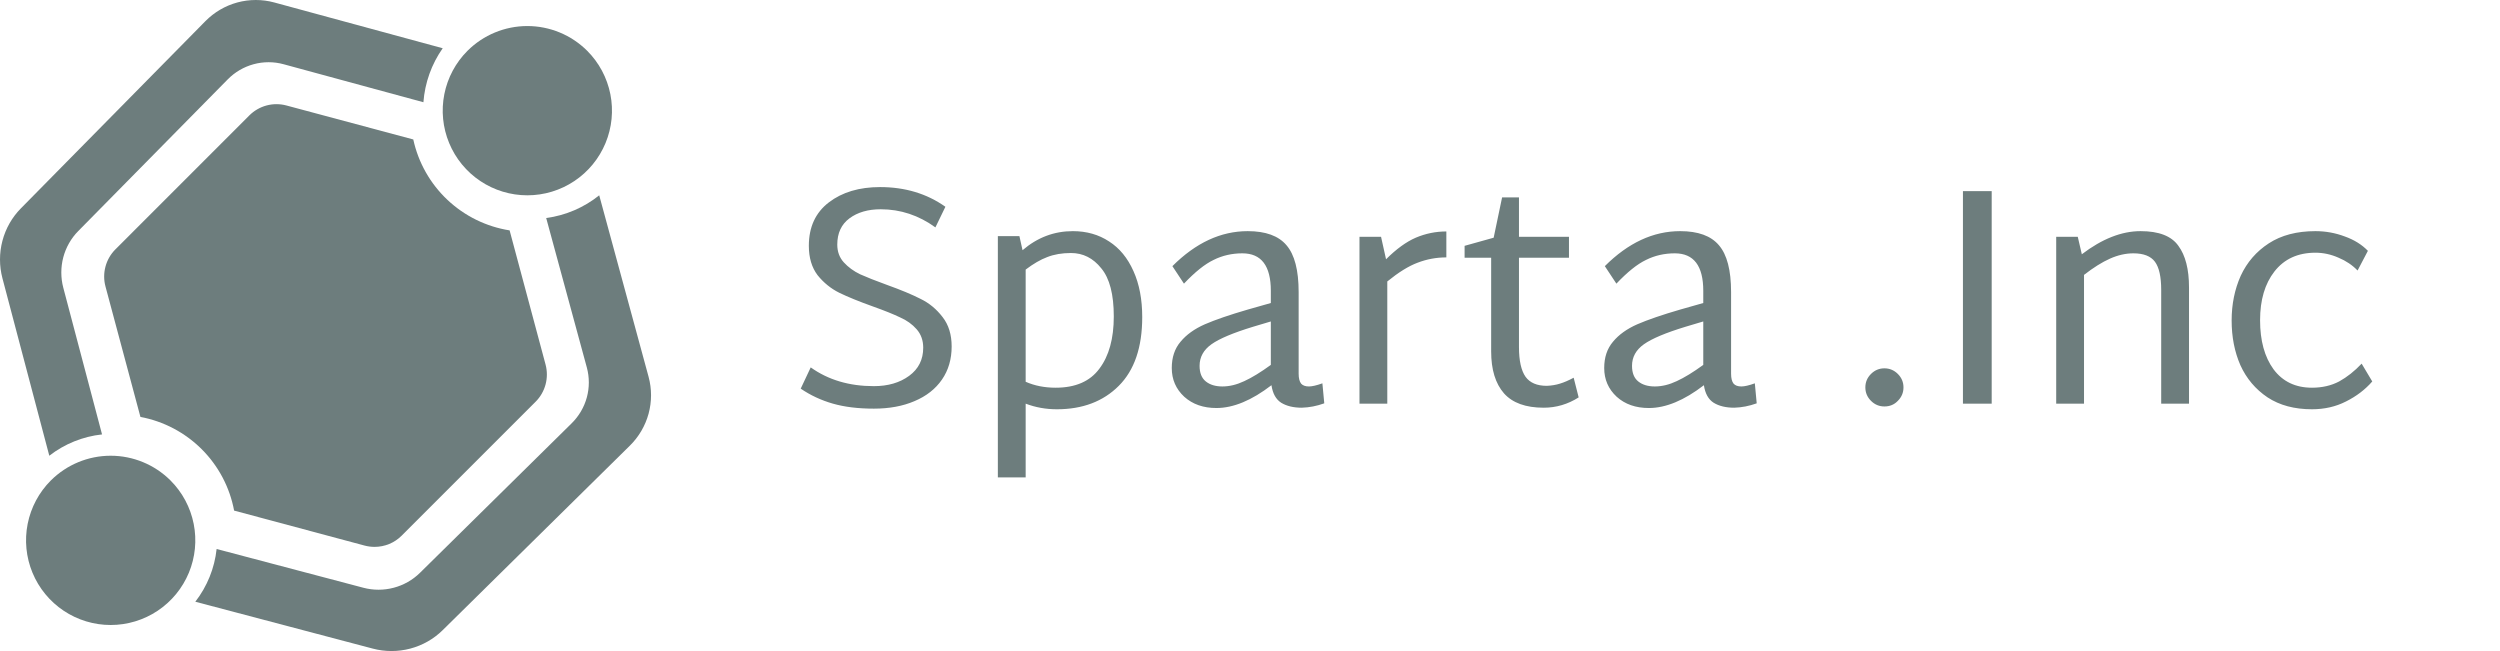
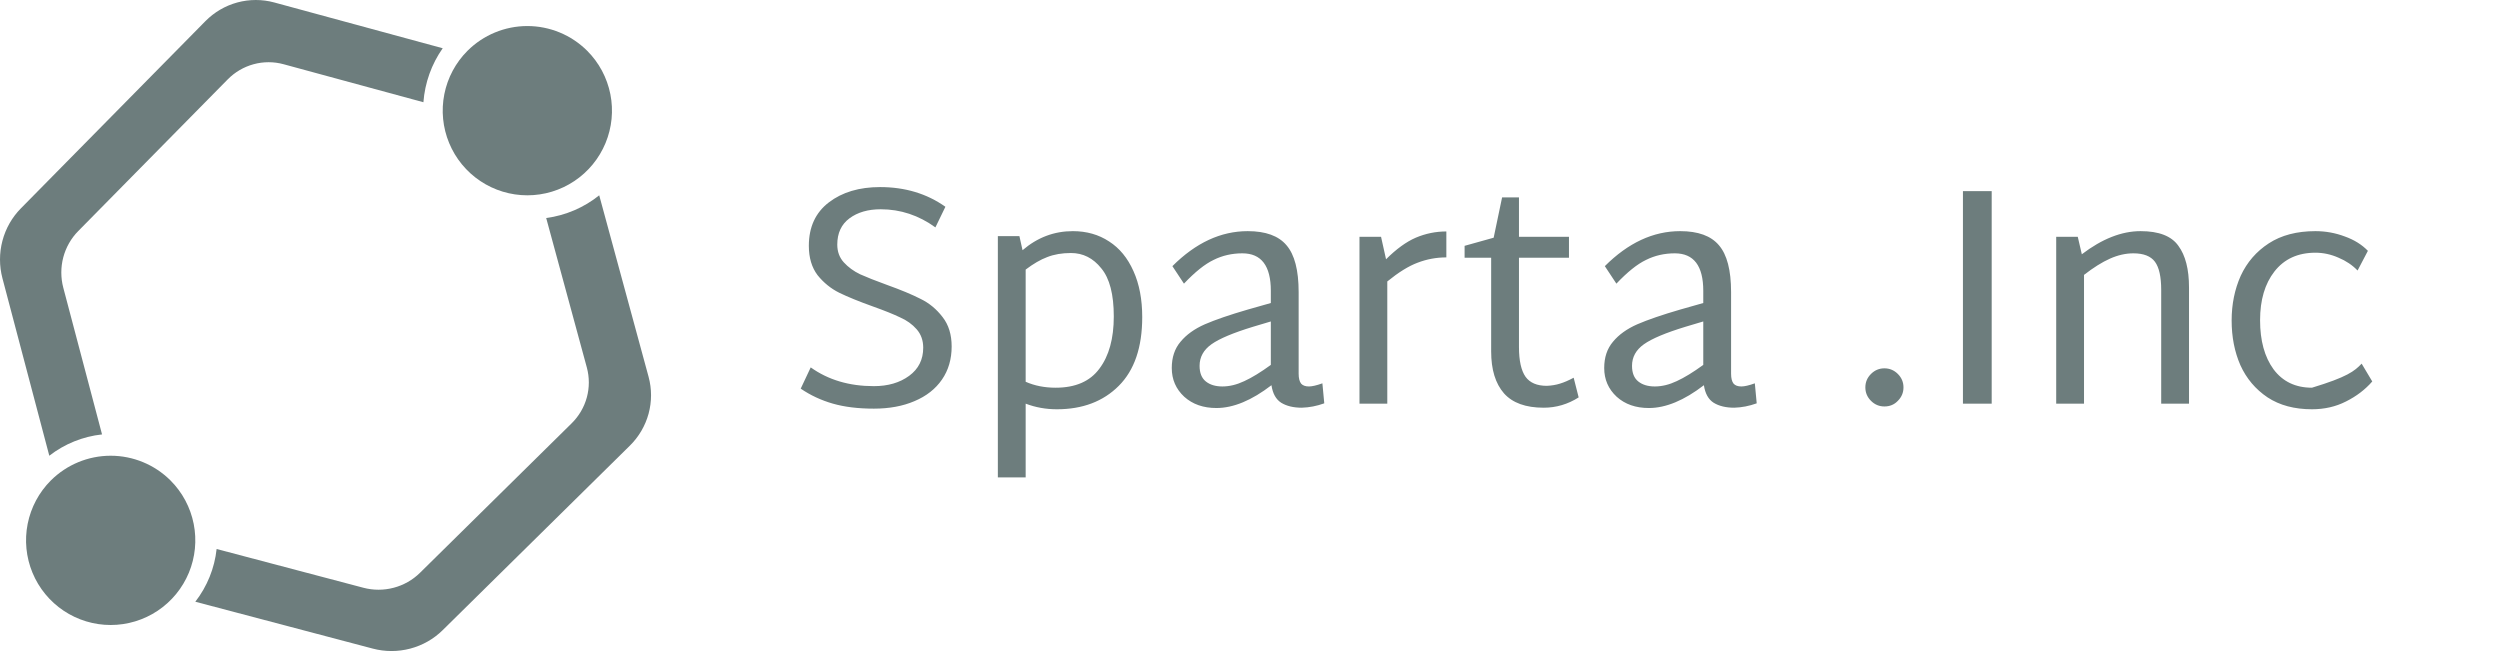
<svg xmlns="http://www.w3.org/2000/svg" width="192" height="50" viewBox="0 0 192 50" fill="none">
-   <path d="M67.111 31.384C65.911 31.384 64.863 31.256 63.967 31C63.071 30.744 62.247 30.36 61.495 29.848L62.263 28.216C63.607 29.176 65.223 29.656 67.111 29.656C68.199 29.656 69.103 29.392 69.823 28.864C70.543 28.336 70.903 27.616 70.903 26.704C70.903 26.144 70.735 25.672 70.399 25.288C70.063 24.904 69.639 24.6 69.127 24.376C68.631 24.136 67.935 23.856 67.039 23.536C65.967 23.152 65.103 22.8 64.447 22.48C63.807 22.16 63.255 21.712 62.791 21.136C62.343 20.544 62.119 19.792 62.119 18.88C62.119 17.44 62.631 16.328 63.655 15.544C64.679 14.76 65.991 14.368 67.591 14.368C69.511 14.368 71.183 14.872 72.607 15.88L71.839 17.464C70.559 16.536 69.159 16.072 67.639 16.072C66.663 16.072 65.863 16.304 65.239 16.768C64.615 17.232 64.303 17.904 64.303 18.784C64.303 19.328 64.471 19.784 64.807 20.152C65.143 20.52 65.559 20.824 66.055 21.064C66.551 21.288 67.239 21.56 68.119 21.88C69.191 22.264 70.055 22.624 70.711 22.96C71.367 23.28 71.927 23.744 72.391 24.352C72.855 24.944 73.087 25.696 73.087 26.608C73.087 27.584 72.839 28.432 72.343 29.152C71.847 29.872 71.143 30.424 70.231 30.808C69.335 31.192 68.295 31.384 67.111 31.384ZM82.395 17.752C83.451 17.752 84.379 18.016 85.179 18.544C85.979 19.056 86.603 19.816 87.051 20.824C87.499 21.816 87.723 22.992 87.723 24.352C87.723 26.672 87.123 28.432 85.923 29.632C84.723 30.832 83.139 31.432 81.171 31.432C80.323 31.432 79.523 31.288 78.771 31V36.664H76.635V18.136H78.291L78.531 19.216C79.667 18.24 80.955 17.752 82.395 17.752ZM81.075 29.776C82.595 29.776 83.715 29.288 84.435 28.312C85.171 27.336 85.539 26 85.539 24.304C85.539 22.608 85.219 21.376 84.579 20.608C83.955 19.824 83.179 19.432 82.251 19.432C81.563 19.432 80.955 19.536 80.427 19.744C79.915 19.936 79.363 20.256 78.771 20.704V29.32C79.459 29.624 80.227 29.776 81.075 29.776ZM101.704 30.976C101.128 31.184 100.552 31.296 99.976 31.312C99.336 31.312 98.808 31.184 98.392 30.928C97.992 30.672 97.744 30.224 97.648 29.584C96.128 30.752 94.72 31.336 93.424 31.336C92.416 31.336 91.592 31.048 90.952 30.472C90.312 29.88 89.992 29.144 89.992 28.264C89.992 27.448 90.216 26.776 90.664 26.248C91.112 25.704 91.736 25.256 92.536 24.904C93.352 24.552 94.448 24.176 95.824 23.776L97.6 23.272V22.336C97.6 20.416 96.872 19.456 95.416 19.456C94.616 19.456 93.88 19.624 93.208 19.96C92.536 20.28 91.776 20.888 90.928 21.784L90.04 20.44C91.832 18.648 93.76 17.752 95.824 17.752C97.2 17.752 98.192 18.112 98.8 18.832C99.424 19.552 99.736 20.752 99.736 22.432V28.696C99.736 29.048 99.8 29.304 99.928 29.464C100.056 29.608 100.256 29.68 100.528 29.68C100.768 29.68 101.112 29.6 101.56 29.44L101.704 30.976ZM92.128 28.096C92.128 28.64 92.288 29.04 92.608 29.296C92.928 29.552 93.352 29.68 93.88 29.68C94.424 29.68 94.984 29.544 95.56 29.272C96.152 29 96.832 28.584 97.6 28.024V24.688L96.232 25.096C94.712 25.56 93.648 26.008 93.04 26.44C92.432 26.872 92.128 27.424 92.128 28.096ZM111.08 19.768C110.312 19.768 109.576 19.904 108.872 20.176C108.184 20.432 107.408 20.912 106.544 21.616V31H104.408V18.184H106.064L106.448 19.912C107.232 19.128 107.992 18.576 108.728 18.256C109.48 17.936 110.264 17.776 111.08 17.776V19.768ZM121.241 30.52C120.409 31.048 119.513 31.312 118.553 31.312C117.177 31.312 116.161 30.944 115.505 30.208C114.849 29.456 114.521 28.384 114.521 26.992V19.792H112.481V18.88L114.713 18.256L115.361 15.16H116.657V18.184H120.497V19.792H116.657V26.656C116.657 27.696 116.825 28.456 117.161 28.936C117.497 29.4 118.041 29.632 118.793 29.632C119.161 29.616 119.497 29.56 119.801 29.464C120.121 29.368 120.473 29.216 120.857 29.008L121.241 30.52ZM134.915 30.976C134.339 31.184 133.763 31.296 133.187 31.312C132.547 31.312 132.019 31.184 131.603 30.928C131.203 30.672 130.955 30.224 130.859 29.584C129.339 30.752 127.931 31.336 126.635 31.336C125.627 31.336 124.803 31.048 124.163 30.472C123.523 29.88 123.203 29.144 123.203 28.264C123.203 27.448 123.427 26.776 123.875 26.248C124.323 25.704 124.947 25.256 125.747 24.904C126.563 24.552 127.659 24.176 129.035 23.776L130.811 23.272V22.336C130.811 20.416 130.083 19.456 128.627 19.456C127.827 19.456 127.091 19.624 126.419 19.96C125.747 20.28 124.987 20.888 124.139 21.784L123.251 20.44C125.043 18.648 126.971 17.752 129.035 17.752C130.411 17.752 131.403 18.112 132.011 18.832C132.635 19.552 132.947 20.752 132.947 22.432V28.696C132.947 29.048 133.011 29.304 133.139 29.464C133.267 29.608 133.467 29.68 133.739 29.68C133.979 29.68 134.323 29.6 134.771 29.44L134.915 30.976ZM125.339 28.096C125.339 28.64 125.499 29.04 125.819 29.296C126.139 29.552 126.563 29.68 127.091 29.68C127.635 29.68 128.195 29.544 128.771 29.272C129.363 29 130.043 28.584 130.811 28.024V24.688L129.443 25.096C127.923 25.56 126.859 26.008 126.251 26.44C125.643 26.872 125.339 27.424 125.339 28.096ZM144.723 31.216C144.323 31.216 143.979 31.072 143.691 30.784C143.403 30.496 143.259 30.152 143.259 29.752C143.259 29.352 143.403 29.008 143.691 28.72C143.979 28.432 144.323 28.288 144.723 28.288C145.123 28.288 145.467 28.432 145.755 28.72C146.043 29.008 146.187 29.352 146.187 29.752C146.187 30.152 146.043 30.496 145.755 30.784C145.483 31.072 145.139 31.216 144.723 31.216ZM150.754 14.68H152.962V31H150.754V14.68ZM164.396 17.752C165.804 17.752 166.772 18.128 167.3 18.88C167.844 19.616 168.116 20.68 168.116 22.072V31H165.98V22.264C165.98 21.256 165.82 20.536 165.5 20.104C165.18 19.672 164.628 19.456 163.844 19.456C163.252 19.456 162.652 19.592 162.044 19.864C161.436 20.136 160.772 20.552 160.052 21.112V31H157.916V18.184H159.572L159.884 19.528C161.436 18.344 162.94 17.752 164.396 17.752ZM177.558 31.432C176.214 31.432 175.078 31.128 174.15 30.52C173.222 29.896 172.526 29.072 172.062 28.048C171.614 27.024 171.39 25.88 171.39 24.616C171.39 23.368 171.622 22.224 172.086 21.184C172.566 20.144 173.286 19.312 174.246 18.688C175.206 18.064 176.398 17.752 177.822 17.752C178.606 17.752 179.358 17.888 180.078 18.16C180.798 18.416 181.39 18.784 181.854 19.264L181.062 20.776C180.662 20.36 180.174 20.032 179.598 19.792C179.022 19.536 178.43 19.408 177.822 19.408C176.478 19.408 175.43 19.888 174.678 20.848C173.942 21.792 173.574 23.04 173.574 24.592C173.574 26.16 173.918 27.416 174.606 28.36C175.31 29.304 176.294 29.776 177.558 29.776C178.342 29.776 179.038 29.616 179.646 29.296C180.254 28.96 180.83 28.504 181.374 27.928L182.19 29.296C181.646 29.92 180.974 30.432 180.174 30.832C179.39 31.232 178.518 31.432 177.558 31.432Z" fill="#6D7D7D" />
+   <path d="M67.111 31.384C65.911 31.384 64.863 31.256 63.967 31C63.071 30.744 62.247 30.36 61.495 29.848L62.263 28.216C63.607 29.176 65.223 29.656 67.111 29.656C68.199 29.656 69.103 29.392 69.823 28.864C70.543 28.336 70.903 27.616 70.903 26.704C70.903 26.144 70.735 25.672 70.399 25.288C70.063 24.904 69.639 24.6 69.127 24.376C68.631 24.136 67.935 23.856 67.039 23.536C65.967 23.152 65.103 22.8 64.447 22.48C63.807 22.16 63.255 21.712 62.791 21.136C62.343 20.544 62.119 19.792 62.119 18.88C62.119 17.44 62.631 16.328 63.655 15.544C64.679 14.76 65.991 14.368 67.591 14.368C69.511 14.368 71.183 14.872 72.607 15.88L71.839 17.464C70.559 16.536 69.159 16.072 67.639 16.072C66.663 16.072 65.863 16.304 65.239 16.768C64.615 17.232 64.303 17.904 64.303 18.784C64.303 19.328 64.471 19.784 64.807 20.152C65.143 20.52 65.559 20.824 66.055 21.064C66.551 21.288 67.239 21.56 68.119 21.88C69.191 22.264 70.055 22.624 70.711 22.96C71.367 23.28 71.927 23.744 72.391 24.352C72.855 24.944 73.087 25.696 73.087 26.608C73.087 27.584 72.839 28.432 72.343 29.152C71.847 29.872 71.143 30.424 70.231 30.808C69.335 31.192 68.295 31.384 67.111 31.384ZM82.395 17.752C83.451 17.752 84.379 18.016 85.179 18.544C85.979 19.056 86.603 19.816 87.051 20.824C87.499 21.816 87.723 22.992 87.723 24.352C87.723 26.672 87.123 28.432 85.923 29.632C84.723 30.832 83.139 31.432 81.171 31.432C80.323 31.432 79.523 31.288 78.771 31V36.664H76.635V18.136H78.291L78.531 19.216C79.667 18.24 80.955 17.752 82.395 17.752ZM81.075 29.776C82.595 29.776 83.715 29.288 84.435 28.312C85.171 27.336 85.539 26 85.539 24.304C85.539 22.608 85.219 21.376 84.579 20.608C83.955 19.824 83.179 19.432 82.251 19.432C81.563 19.432 80.955 19.536 80.427 19.744C79.915 19.936 79.363 20.256 78.771 20.704V29.32C79.459 29.624 80.227 29.776 81.075 29.776ZM101.704 30.976C101.128 31.184 100.552 31.296 99.976 31.312C99.336 31.312 98.808 31.184 98.392 30.928C97.992 30.672 97.744 30.224 97.648 29.584C96.128 30.752 94.72 31.336 93.424 31.336C92.416 31.336 91.592 31.048 90.952 30.472C90.312 29.88 89.992 29.144 89.992 28.264C89.992 27.448 90.216 26.776 90.664 26.248C91.112 25.704 91.736 25.256 92.536 24.904C93.352 24.552 94.448 24.176 95.824 23.776L97.6 23.272V22.336C97.6 20.416 96.872 19.456 95.416 19.456C94.616 19.456 93.88 19.624 93.208 19.96C92.536 20.28 91.776 20.888 90.928 21.784L90.04 20.44C91.832 18.648 93.76 17.752 95.824 17.752C97.2 17.752 98.192 18.112 98.8 18.832C99.424 19.552 99.736 20.752 99.736 22.432V28.696C99.736 29.048 99.8 29.304 99.928 29.464C100.056 29.608 100.256 29.68 100.528 29.68C100.768 29.68 101.112 29.6 101.56 29.44L101.704 30.976ZM92.128 28.096C92.128 28.64 92.288 29.04 92.608 29.296C92.928 29.552 93.352 29.68 93.88 29.68C94.424 29.68 94.984 29.544 95.56 29.272C96.152 29 96.832 28.584 97.6 28.024V24.688L96.232 25.096C94.712 25.56 93.648 26.008 93.04 26.44C92.432 26.872 92.128 27.424 92.128 28.096ZM111.08 19.768C110.312 19.768 109.576 19.904 108.872 20.176C108.184 20.432 107.408 20.912 106.544 21.616V31H104.408V18.184H106.064L106.448 19.912C107.232 19.128 107.992 18.576 108.728 18.256C109.48 17.936 110.264 17.776 111.08 17.776V19.768ZM121.241 30.52C120.409 31.048 119.513 31.312 118.553 31.312C117.177 31.312 116.161 30.944 115.505 30.208C114.849 29.456 114.521 28.384 114.521 26.992V19.792H112.481V18.88L114.713 18.256L115.361 15.16H116.657V18.184H120.497V19.792H116.657V26.656C116.657 27.696 116.825 28.456 117.161 28.936C117.497 29.4 118.041 29.632 118.793 29.632C119.161 29.616 119.497 29.56 119.801 29.464C120.121 29.368 120.473 29.216 120.857 29.008L121.241 30.52ZM134.915 30.976C134.339 31.184 133.763 31.296 133.187 31.312C132.547 31.312 132.019 31.184 131.603 30.928C131.203 30.672 130.955 30.224 130.859 29.584C129.339 30.752 127.931 31.336 126.635 31.336C125.627 31.336 124.803 31.048 124.163 30.472C123.523 29.88 123.203 29.144 123.203 28.264C123.203 27.448 123.427 26.776 123.875 26.248C124.323 25.704 124.947 25.256 125.747 24.904C126.563 24.552 127.659 24.176 129.035 23.776L130.811 23.272V22.336C130.811 20.416 130.083 19.456 128.627 19.456C127.827 19.456 127.091 19.624 126.419 19.96C125.747 20.28 124.987 20.888 124.139 21.784L123.251 20.44C125.043 18.648 126.971 17.752 129.035 17.752C130.411 17.752 131.403 18.112 132.011 18.832C132.635 19.552 132.947 20.752 132.947 22.432V28.696C132.947 29.048 133.011 29.304 133.139 29.464C133.267 29.608 133.467 29.68 133.739 29.68C133.979 29.68 134.323 29.6 134.771 29.44L134.915 30.976ZM125.339 28.096C125.339 28.64 125.499 29.04 125.819 29.296C126.139 29.552 126.563 29.68 127.091 29.68C127.635 29.68 128.195 29.544 128.771 29.272C129.363 29 130.043 28.584 130.811 28.024V24.688L129.443 25.096C127.923 25.56 126.859 26.008 126.251 26.44C125.643 26.872 125.339 27.424 125.339 28.096ZM144.723 31.216C144.323 31.216 143.979 31.072 143.691 30.784C143.403 30.496 143.259 30.152 143.259 29.752C143.259 29.352 143.403 29.008 143.691 28.72C143.979 28.432 144.323 28.288 144.723 28.288C145.123 28.288 145.467 28.432 145.755 28.72C146.043 29.008 146.187 29.352 146.187 29.752C146.187 30.152 146.043 30.496 145.755 30.784C145.483 31.072 145.139 31.216 144.723 31.216ZM150.754 14.68H152.962V31H150.754V14.68ZM164.396 17.752C165.804 17.752 166.772 18.128 167.3 18.88C167.844 19.616 168.116 20.68 168.116 22.072V31H165.98V22.264C165.98 21.256 165.82 20.536 165.5 20.104C165.18 19.672 164.628 19.456 163.844 19.456C163.252 19.456 162.652 19.592 162.044 19.864C161.436 20.136 160.772 20.552 160.052 21.112V31H157.916V18.184H159.572L159.884 19.528C161.436 18.344 162.94 17.752 164.396 17.752ZM177.558 31.432C176.214 31.432 175.078 31.128 174.15 30.52C173.222 29.896 172.526 29.072 172.062 28.048C171.614 27.024 171.39 25.88 171.39 24.616C171.39 23.368 171.622 22.224 172.086 21.184C172.566 20.144 173.286 19.312 174.246 18.688C175.206 18.064 176.398 17.752 177.822 17.752C178.606 17.752 179.358 17.888 180.078 18.16C180.798 18.416 181.39 18.784 181.854 19.264L181.062 20.776C180.662 20.36 180.174 20.032 179.598 19.792C179.022 19.536 178.43 19.408 177.822 19.408C176.478 19.408 175.43 19.888 174.678 20.848C173.942 21.792 173.574 23.04 173.574 24.592C173.574 26.16 173.918 27.416 174.606 28.36C175.31 29.304 176.294 29.776 177.558 29.776C180.254 28.96 180.83 28.504 181.374 27.928L182.19 29.296C181.646 29.92 180.974 30.432 180.174 30.832C179.39 31.232 178.518 31.432 177.558 31.432Z" fill="#6D7D7D" />
  <path d="M4.86 22.094C4.659 21.331 4.659 20.527 4.86 19.763C5.062 19 5.458 18.304 6.009 17.745L17.489 6.097C18.04 5.538 18.726 5.136 19.479 4.932C20.231 4.727 21.023 4.727 21.776 4.932L32.518 7.852C32.63 6.359 33.142 4.925 34 3.706L21.062 0.189C20.133 -0.063 19.155 -0.063 18.227 0.189C17.298 0.442 16.451 0.938 15.771 1.628L1.604 16.002C0.924 16.691 0.435 17.55 0.187 18.493C-0.062 19.435 -0.062 20.427 0.187 21.369L3.786 35C4.963 34.088 6.364 33.522 7.837 33.363L4.86 22.094Z" fill="#6D7D7D" />
  <path d="M41.948 16.745L45.069 28.223C45.273 28.976 45.273 29.768 45.069 30.52C44.864 31.273 44.462 31.959 43.903 32.51L32.255 43.991C31.696 44.542 31 44.938 30.236 45.139C29.473 45.341 28.669 45.341 27.906 45.139L16.637 42.163C16.478 43.636 15.912 45.037 15 46.213L28.631 49.813C29.573 50.062 30.565 50.062 31.507 49.813C32.45 49.564 33.309 49.076 33.998 48.396L48.372 34.228C49.062 33.548 49.558 32.702 49.811 31.773C50.063 30.844 50.063 29.866 49.811 28.938L46.02 15C44.852 15.94 43.443 16.544 41.948 16.745Z" fill="#6D7D7D" />
  <path d="M3.904 36.901C2.995 37.81 2.376 38.969 2.125 40.23C1.874 41.491 2.003 42.798 2.495 43.987C2.987 45.174 3.82 46.19 4.889 46.904C5.958 47.618 7.214 48 8.5 48C9.786 48 11.042 47.618 12.111 46.904C13.18 46.19 14.013 45.174 14.505 43.987C14.997 42.798 15.126 41.491 14.875 40.23C14.624 38.969 14.005 37.81 13.096 36.901C11.876 35.684 10.223 35 8.5 35C6.777 35 5.124 35.684 3.904 36.901Z" fill="#6D7D7D" />
  <path d="M35.904 3.901C34.995 4.81 34.376 5.969 34.125 7.23C33.874 8.491 34.003 9.798 34.495 10.986C34.987 12.175 35.82 13.19 36.889 13.904C37.958 14.619 39.214 15 40.5 15C41.786 15 43.042 14.619 44.111 13.904C45.18 13.19 46.013 12.175 46.505 10.986C46.997 9.798 47.126 8.491 46.875 7.23C46.624 5.969 46.005 4.81 45.096 3.901C43.876 2.684 42.223 2 40.5 2C38.777 2 37.124 2.684 35.904 3.901Z" fill="#6D7D7D" />
-   <path d="M28.765 42C28.508 42 28.252 41.966 28.003 41.9L17.98 39.214C17.645 37.429 16.78 35.787 15.496 34.504C14.212 33.22 12.57 32.354 10.785 32.02L8.1 21.998C7.966 21.498 7.967 20.972 8.101 20.473C8.235 19.973 8.497 19.517 8.863 19.151L19.15 8.863C19.516 8.498 19.972 8.234 20.472 8.1C20.972 7.966 21.498 7.967 21.998 8.101L31.74 10.711C32.126 12.484 33.039 14.1 34.36 15.346C35.68 16.591 37.346 17.41 39.138 17.693L41.901 28.003C42.033 28.503 42.033 29.029 41.899 29.528C41.765 30.028 41.503 30.484 41.137 30.85L30.85 41.137C30.577 41.411 30.252 41.629 29.894 41.777C29.536 41.925 29.153 42.001 28.765 42Z" fill="#6D7D7D" />
</svg>